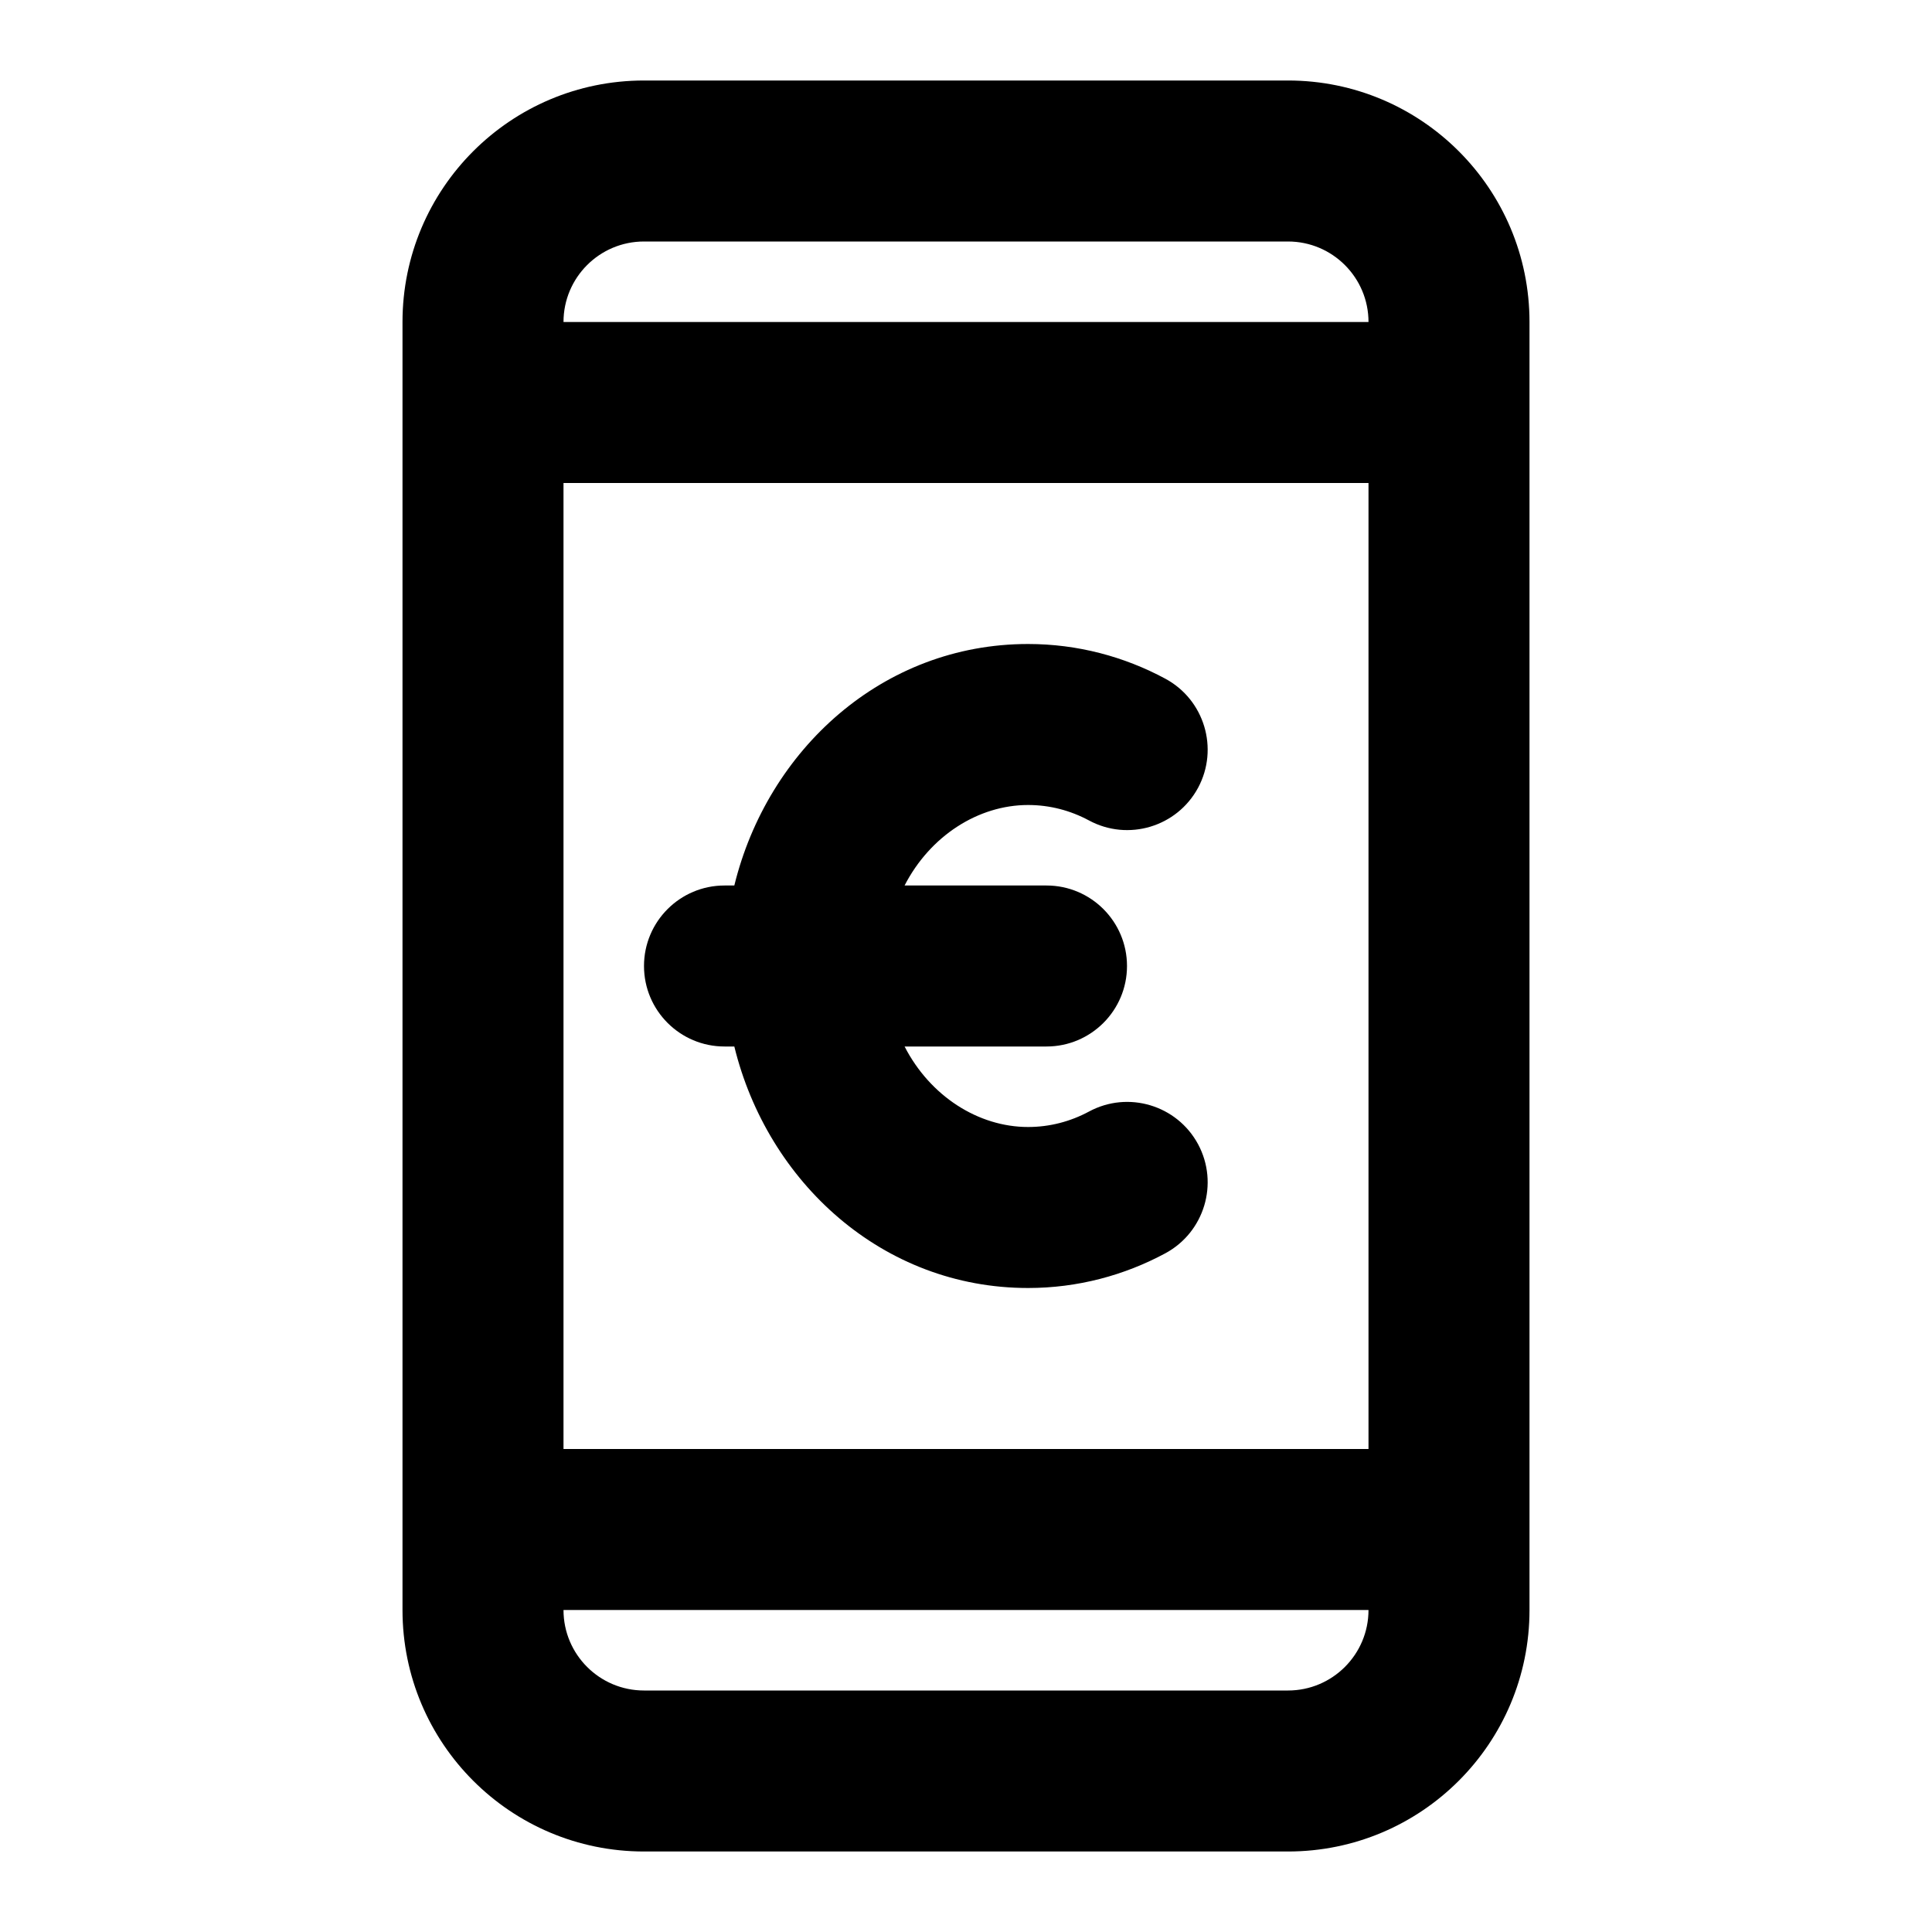
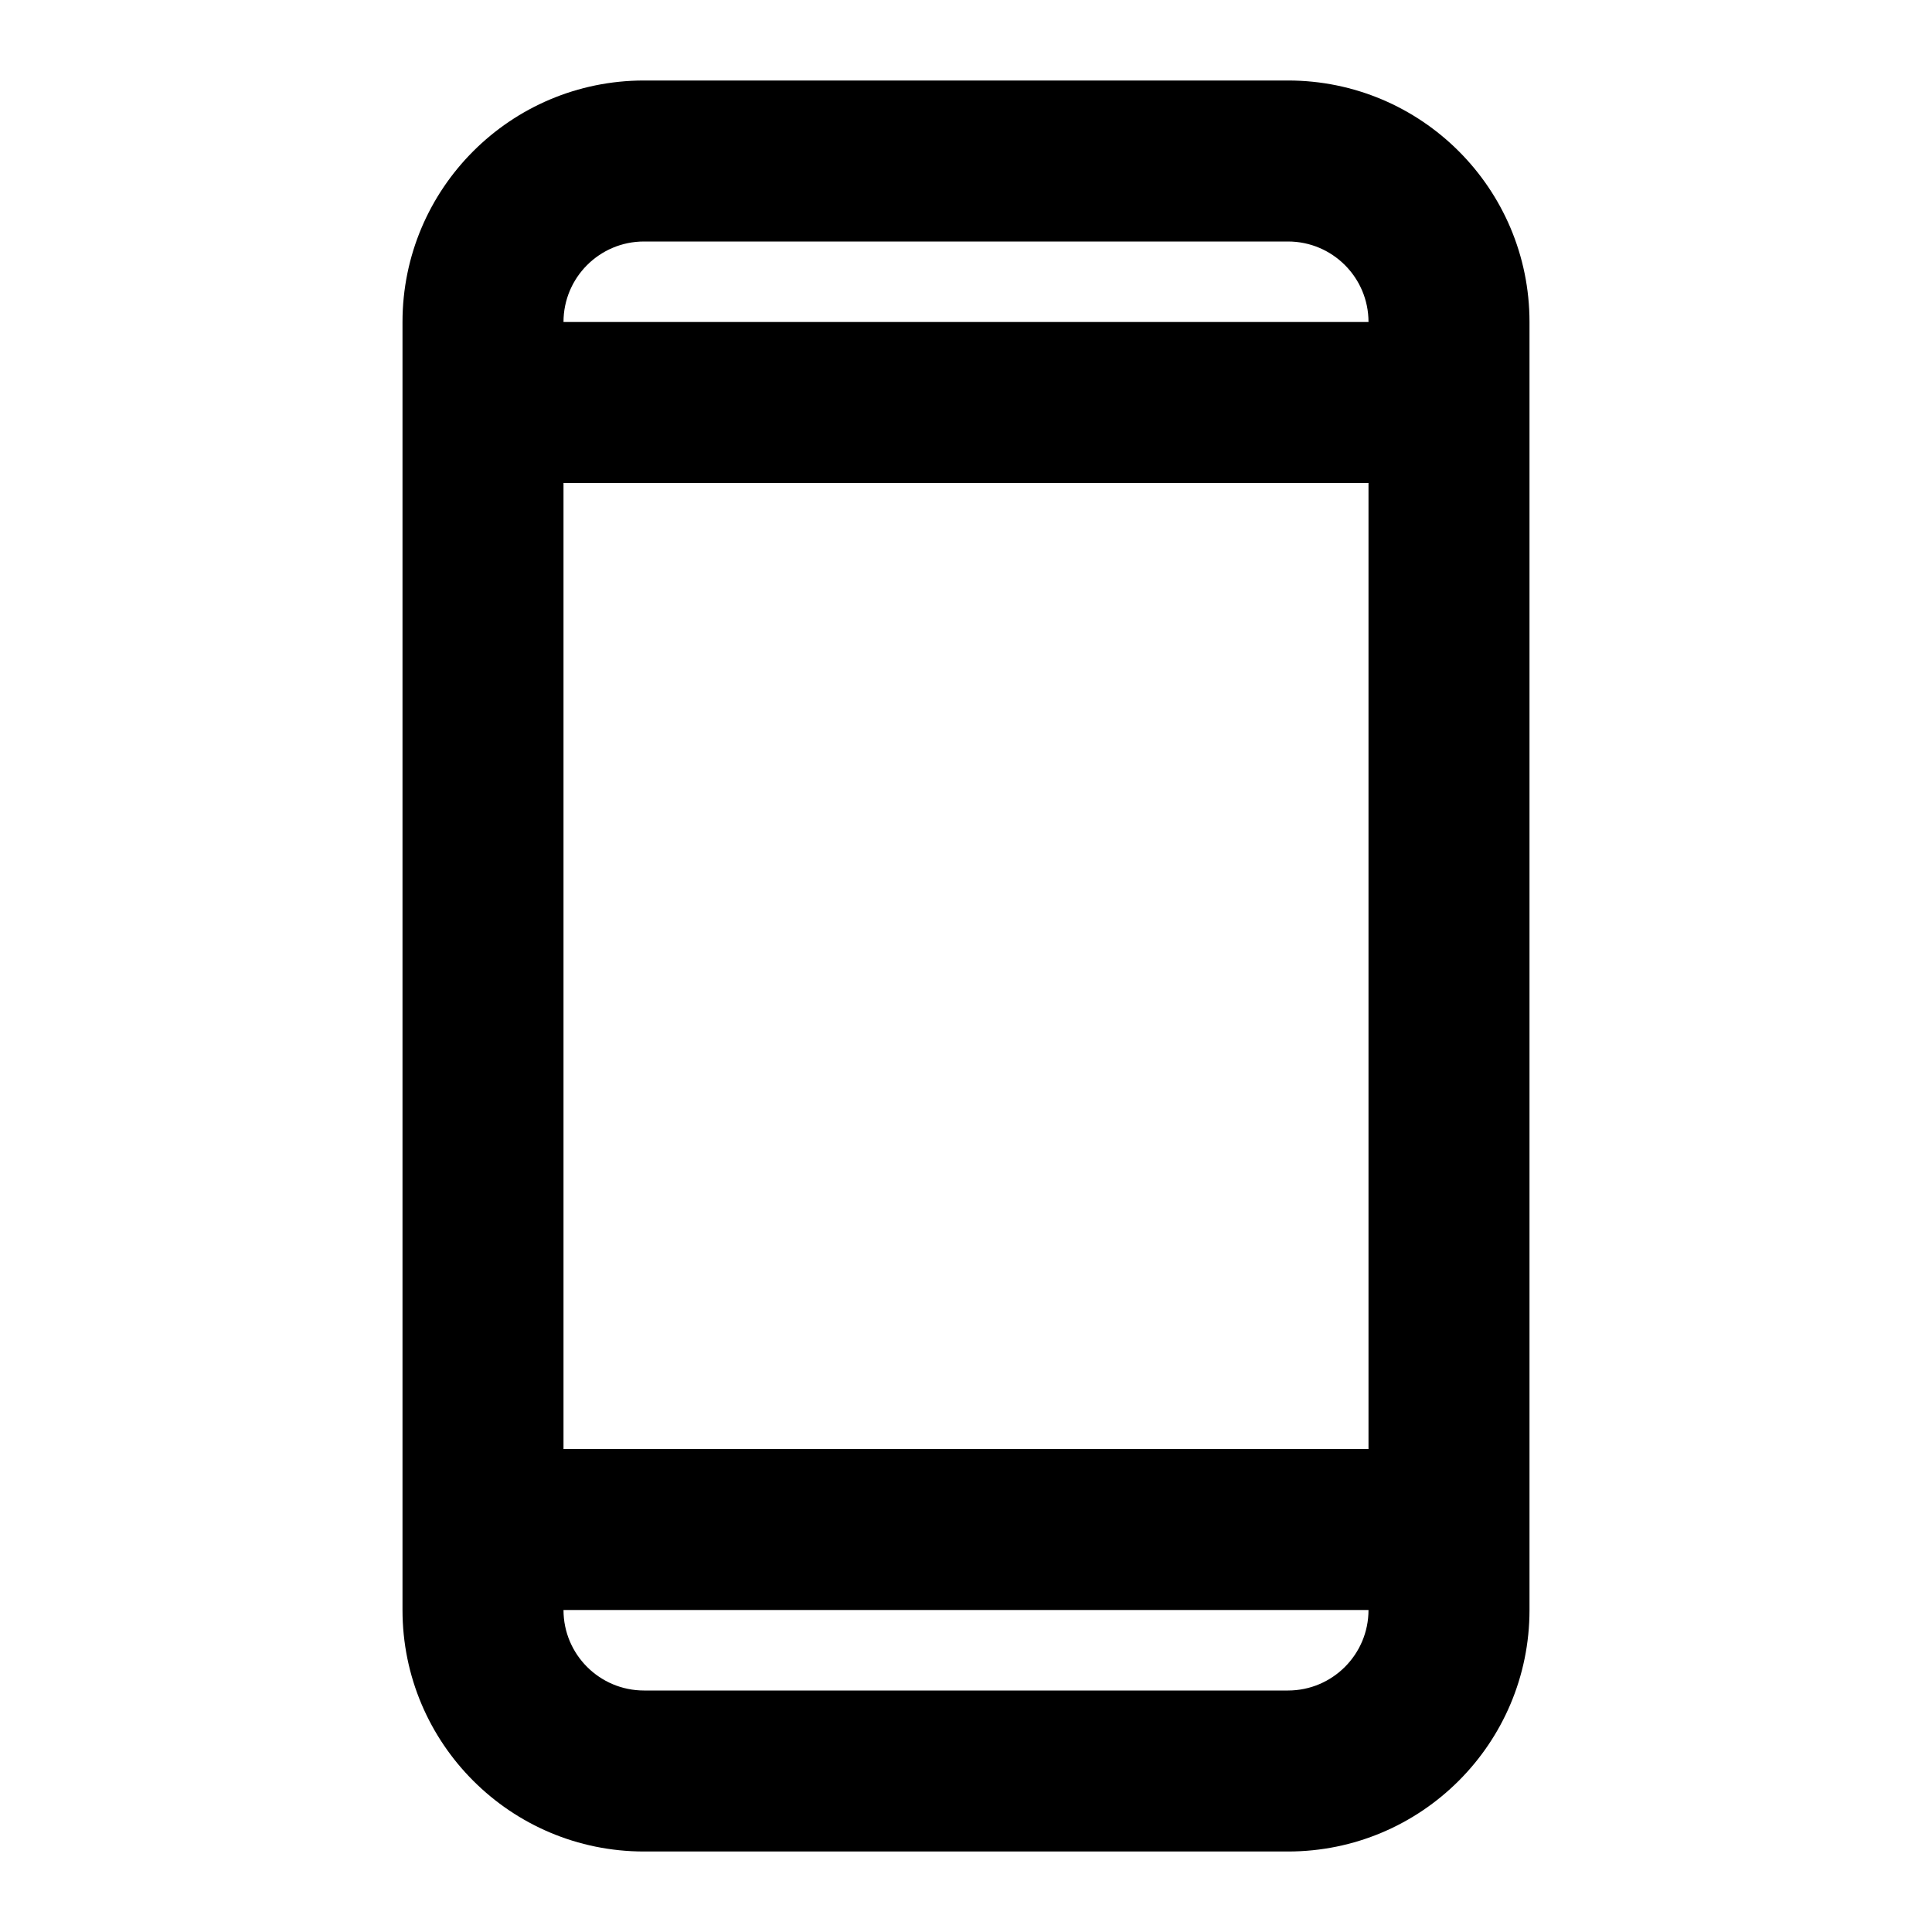
<svg xmlns="http://www.w3.org/2000/svg" width="24" height="24" viewBox="0 0 24 24" fill="none">
-   <path d="M11.237 13H13C13.552 13 14 12.552 14 12C14 11.448 13.552 11 13 11H11.237C11.555 10.382 12.154 10 12.771 10C13.041 10 13.297 10.068 13.528 10.192C14.014 10.454 14.621 10.272 14.883 9.786C15.144 9.3 14.962 8.693 14.476 8.431C13.965 8.156 13.385 8 12.771 8C10.962 8 9.534 9.316 9.122 11H9C8.448 11 8 11.448 8 12C8 12.552 8.448 13 9 13H9.122C9.534 14.684 10.962 16 12.771 16C13.385 16 13.965 15.844 14.476 15.569C14.962 15.307 15.144 14.7 14.883 14.214C14.621 13.728 14.014 13.546 13.528 13.808C13.297 13.932 13.041 14 12.771 14C12.154 14 11.555 13.618 11.237 13Z" fill="currentColor" />
  <path fill-rule="evenodd" clip-rule="evenodd" d="M5 4C5 2.343 6.343 1 8 1H16C17.657 1 19 2.343 19 4V20C19 21.657 17.657 23 16 23H8C6.343 23 5 21.657 5 20V4ZM8 3C7.448 3 7 3.448 7 4H17C17 3.448 16.552 3 16 3H8ZM17 6H7V18H17V6ZM7 20H17C17 20.552 16.552 21 16 21H8C7.448 21 7 20.552 7 20Z" fill="currentColor" />
</svg>